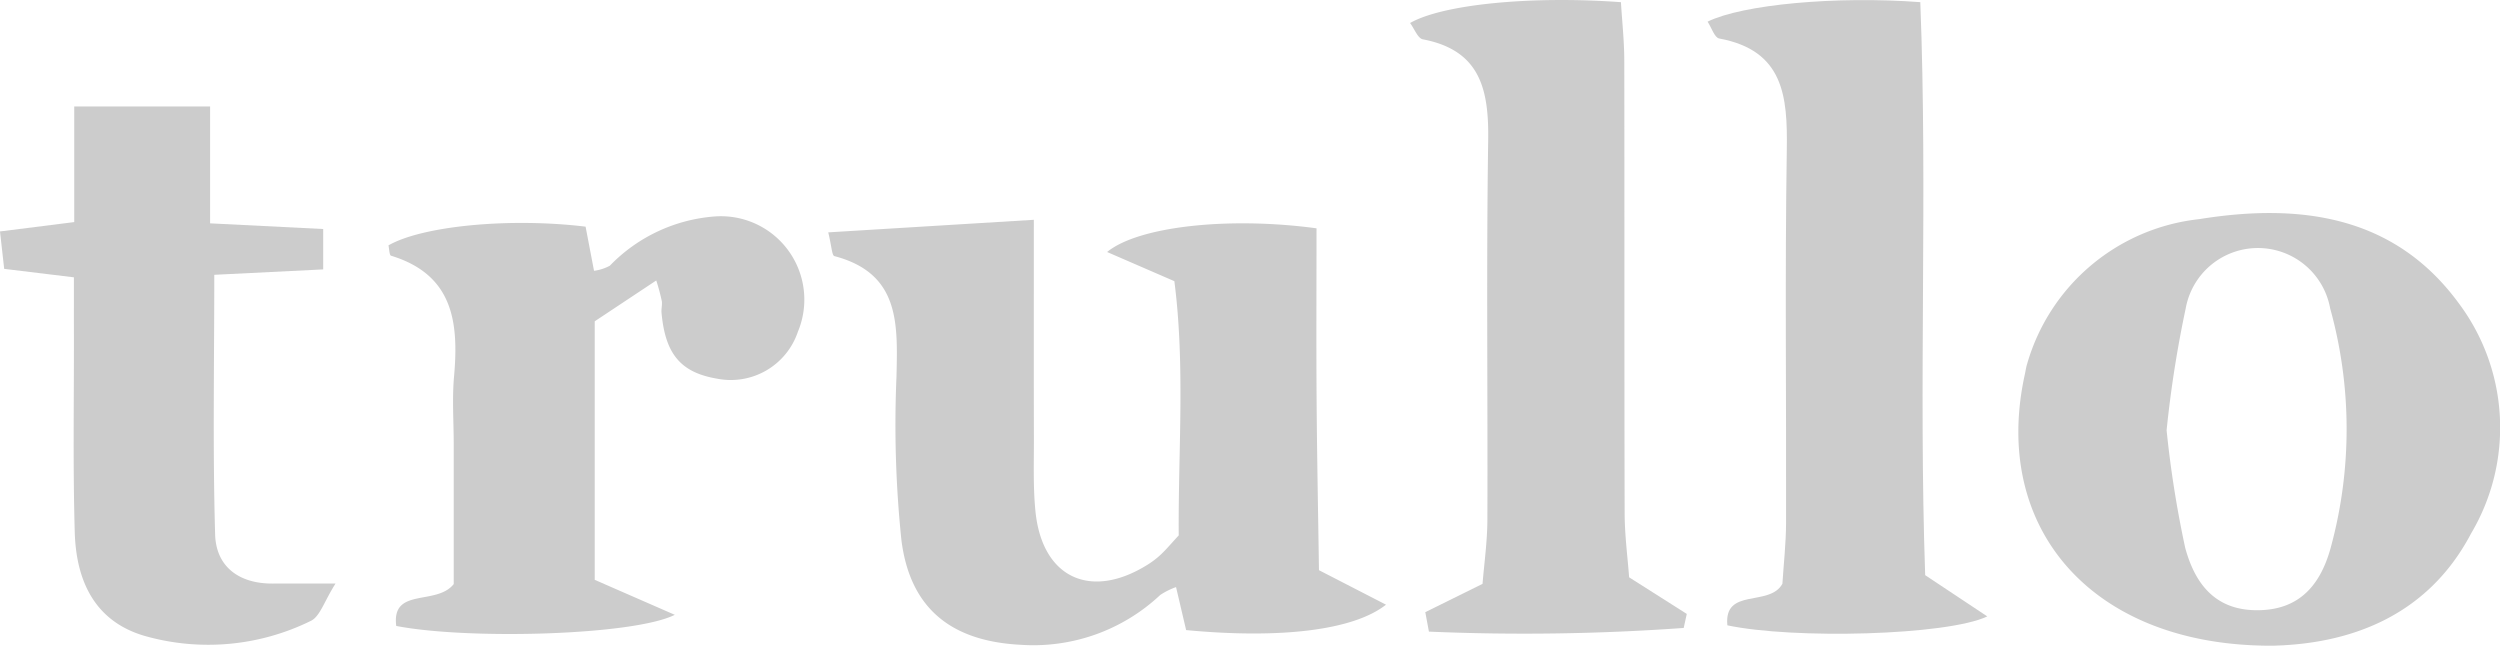
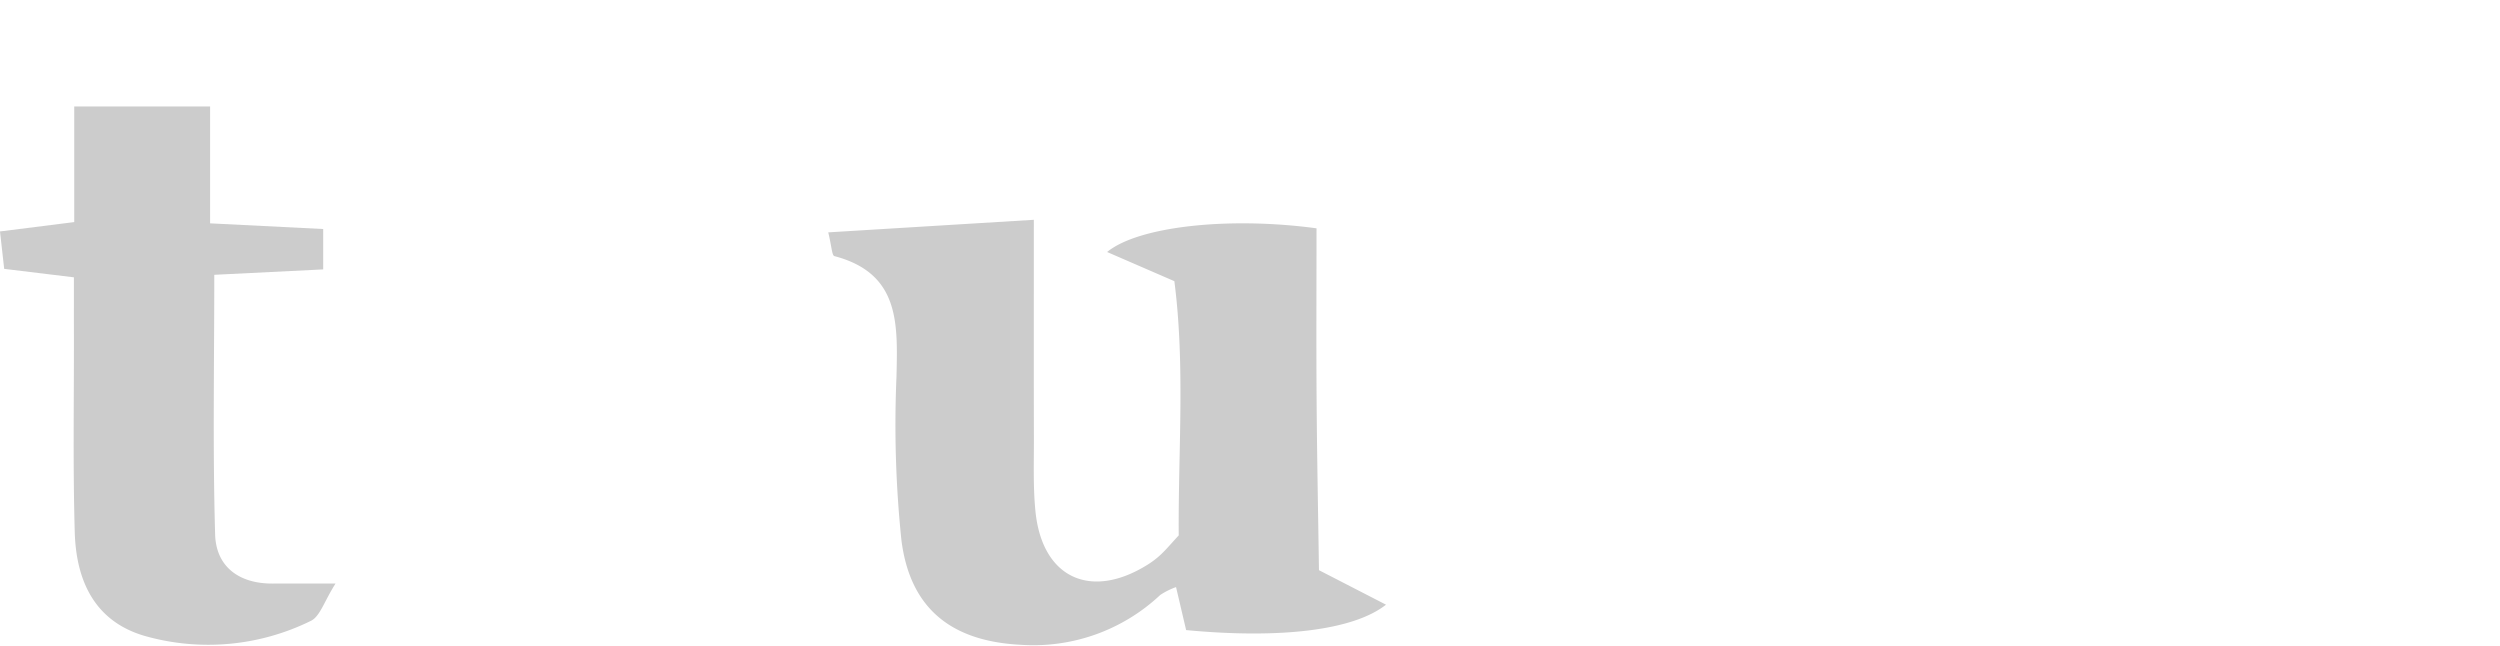
<svg xmlns="http://www.w3.org/2000/svg" viewBox="0 0 115.71 29.886">
  <defs>
    <style>
      .a {
        fill: #cccccc;
      }
    </style>
  </defs>
  <title>trullo</title>
  <g>
    <path class="a" d="M989.828,495.483c0,3.672-.005,6.888.003,10.103.003,1.134-.041,2.276.073,3.4.31,3.069,2.552,4.111,5.194,2.457a3.931,3.931,0,0,0,.62-.478c.25-.238.473-.504.816-.875-.029-3.885.303-7.863-.202-11.766l-3.112-1.35c1.444-1.189,5.64-1.646,9.692-1.096,0,2.609-.015,5.279.004,7.95.019,2.674.073,5.347.109,7.872l3.103,1.597c-1.515,1.194-4.905,1.587-9.251,1.176l-.467-1.99a3.343,3.343,0,0,0-.733.366,8.577,8.577,0,0,1-6.469,2.304c-3.181-.166-5.109-1.66-5.509-4.847a51.628,51.628,0,0,1-.228-7.571c.055-2.435.167-4.77-2.874-5.571-.116-.03-.127-.458-.285-1.099Z" transform="translate(-941.978 -485.31)" />
-     <path class="a" d="M1047.178,515.195c-8.356.045-13.048-5.423-11.484-12.549.037-.17.06-.346.113-.511a9.332,9.332,0,0,1,7.957-6.682c4.636-.749,9.02-.192,12.011,3.887a9.601,9.601,0,0,1,.577,10.657C1054.296,513.912,1050.63,515.113,1047.178,515.195Zm-4.921-9.971a49.616,49.616,0,0,0,.858,5.428c.565,2.108,1.77,2.954,3.486,2.899,1.593-.052,2.706-.908,3.249-2.882a20.849,20.849,0,0,0-.022-11.082,3.397,3.397,0,0,0-6.687-.002A52.9,52.9,0,0,0,1042.257,505.224Z" transform="translate(-941.978 -485.31)" />
-     <path class="a" d="M1007.946,513.643l2.65-1.31c.073-.92.22-1.94.224-2.961.021-5.85-.051-11.701.037-17.55.035-2.339-.342-4.182-3.025-4.692-.232-.044-.389-.486-.59-.755,1.505-.862,5.594-1.269,9.759-.964.052.869.153,1.785.155,2.701.013,6.985-.002,13.971.017,20.956.003,1.029.141,2.057.207,2.962l2.669,1.695-.143.649a103.108,103.108,0,0,1-11.792.17Z" transform="translate(-941.978 -485.31)" />
-     <path class="a" d="M1031.083,511.931l2.875,1.909c-1.876.888-8.983,1.06-12.031.412-.17-1.765,1.954-.835,2.548-1.924.059-.934.166-1.869.169-2.803.015-5.764-.055-11.528.034-17.29.038-2.464-.138-4.59-3.13-5.144-.215-.04-.353-.5-.536-.779,1.614-.794,5.952-1.196,9.845-.902C1031.199,494.212,1030.775,503.073,1031.083,511.931Z" transform="translate(-941.978 -485.31)" />
-     <path class="a" d="M972.352,498.291l-2.848,1.89v11.966l3.706,1.619c-1.919.96-9.584,1.158-12.892.515-.23-1.803,1.853-.923,2.66-1.937q0-3.235,0-6.47c0-1.047-.078-2.101.015-3.139.224-2.507-.037-4.71-2.914-5.589-.082-.025-.084-.313-.121-.479,1.564-.9,5.603-1.293,9.123-.867l.391,2.044a2.135,2.135,0,0,0,.731-.235,7.536,7.536,0,0,1,4.865-2.281,3.86,3.86,0,0,1,3.838,5.341,3.276,3.276,0,0,1-3.736,2.168c-1.682-.284-2.402-1.135-2.574-3.055-.015-.172.035-.35.016-.522A9.584,9.584,0,0,0,972.352,498.291Z" transform="translate(-941.978 -485.31)" />
    <path class="a" d="M956.937,495.91v1.869l-5.041.25c0,4.082-.075,8.052.039,12.016.043,1.508,1.121,2.286,2.673,2.275.768-.006,1.537-.001,2.9-.001-.526.824-.718,1.527-1.146,1.729a10.746,10.746,0,0,1-7.641.708c-2.108-.593-3.208-2.229-3.283-4.81-.088-3.048-.033-6.1-.039-9.151-.002-.848-0-1.695-0-2.649l-3.227-.392-.194-1.732,3.436-.433v-5.35h6.288v5.408Z" transform="translate(-941.978 -485.31)" />
  </g>
</svg>